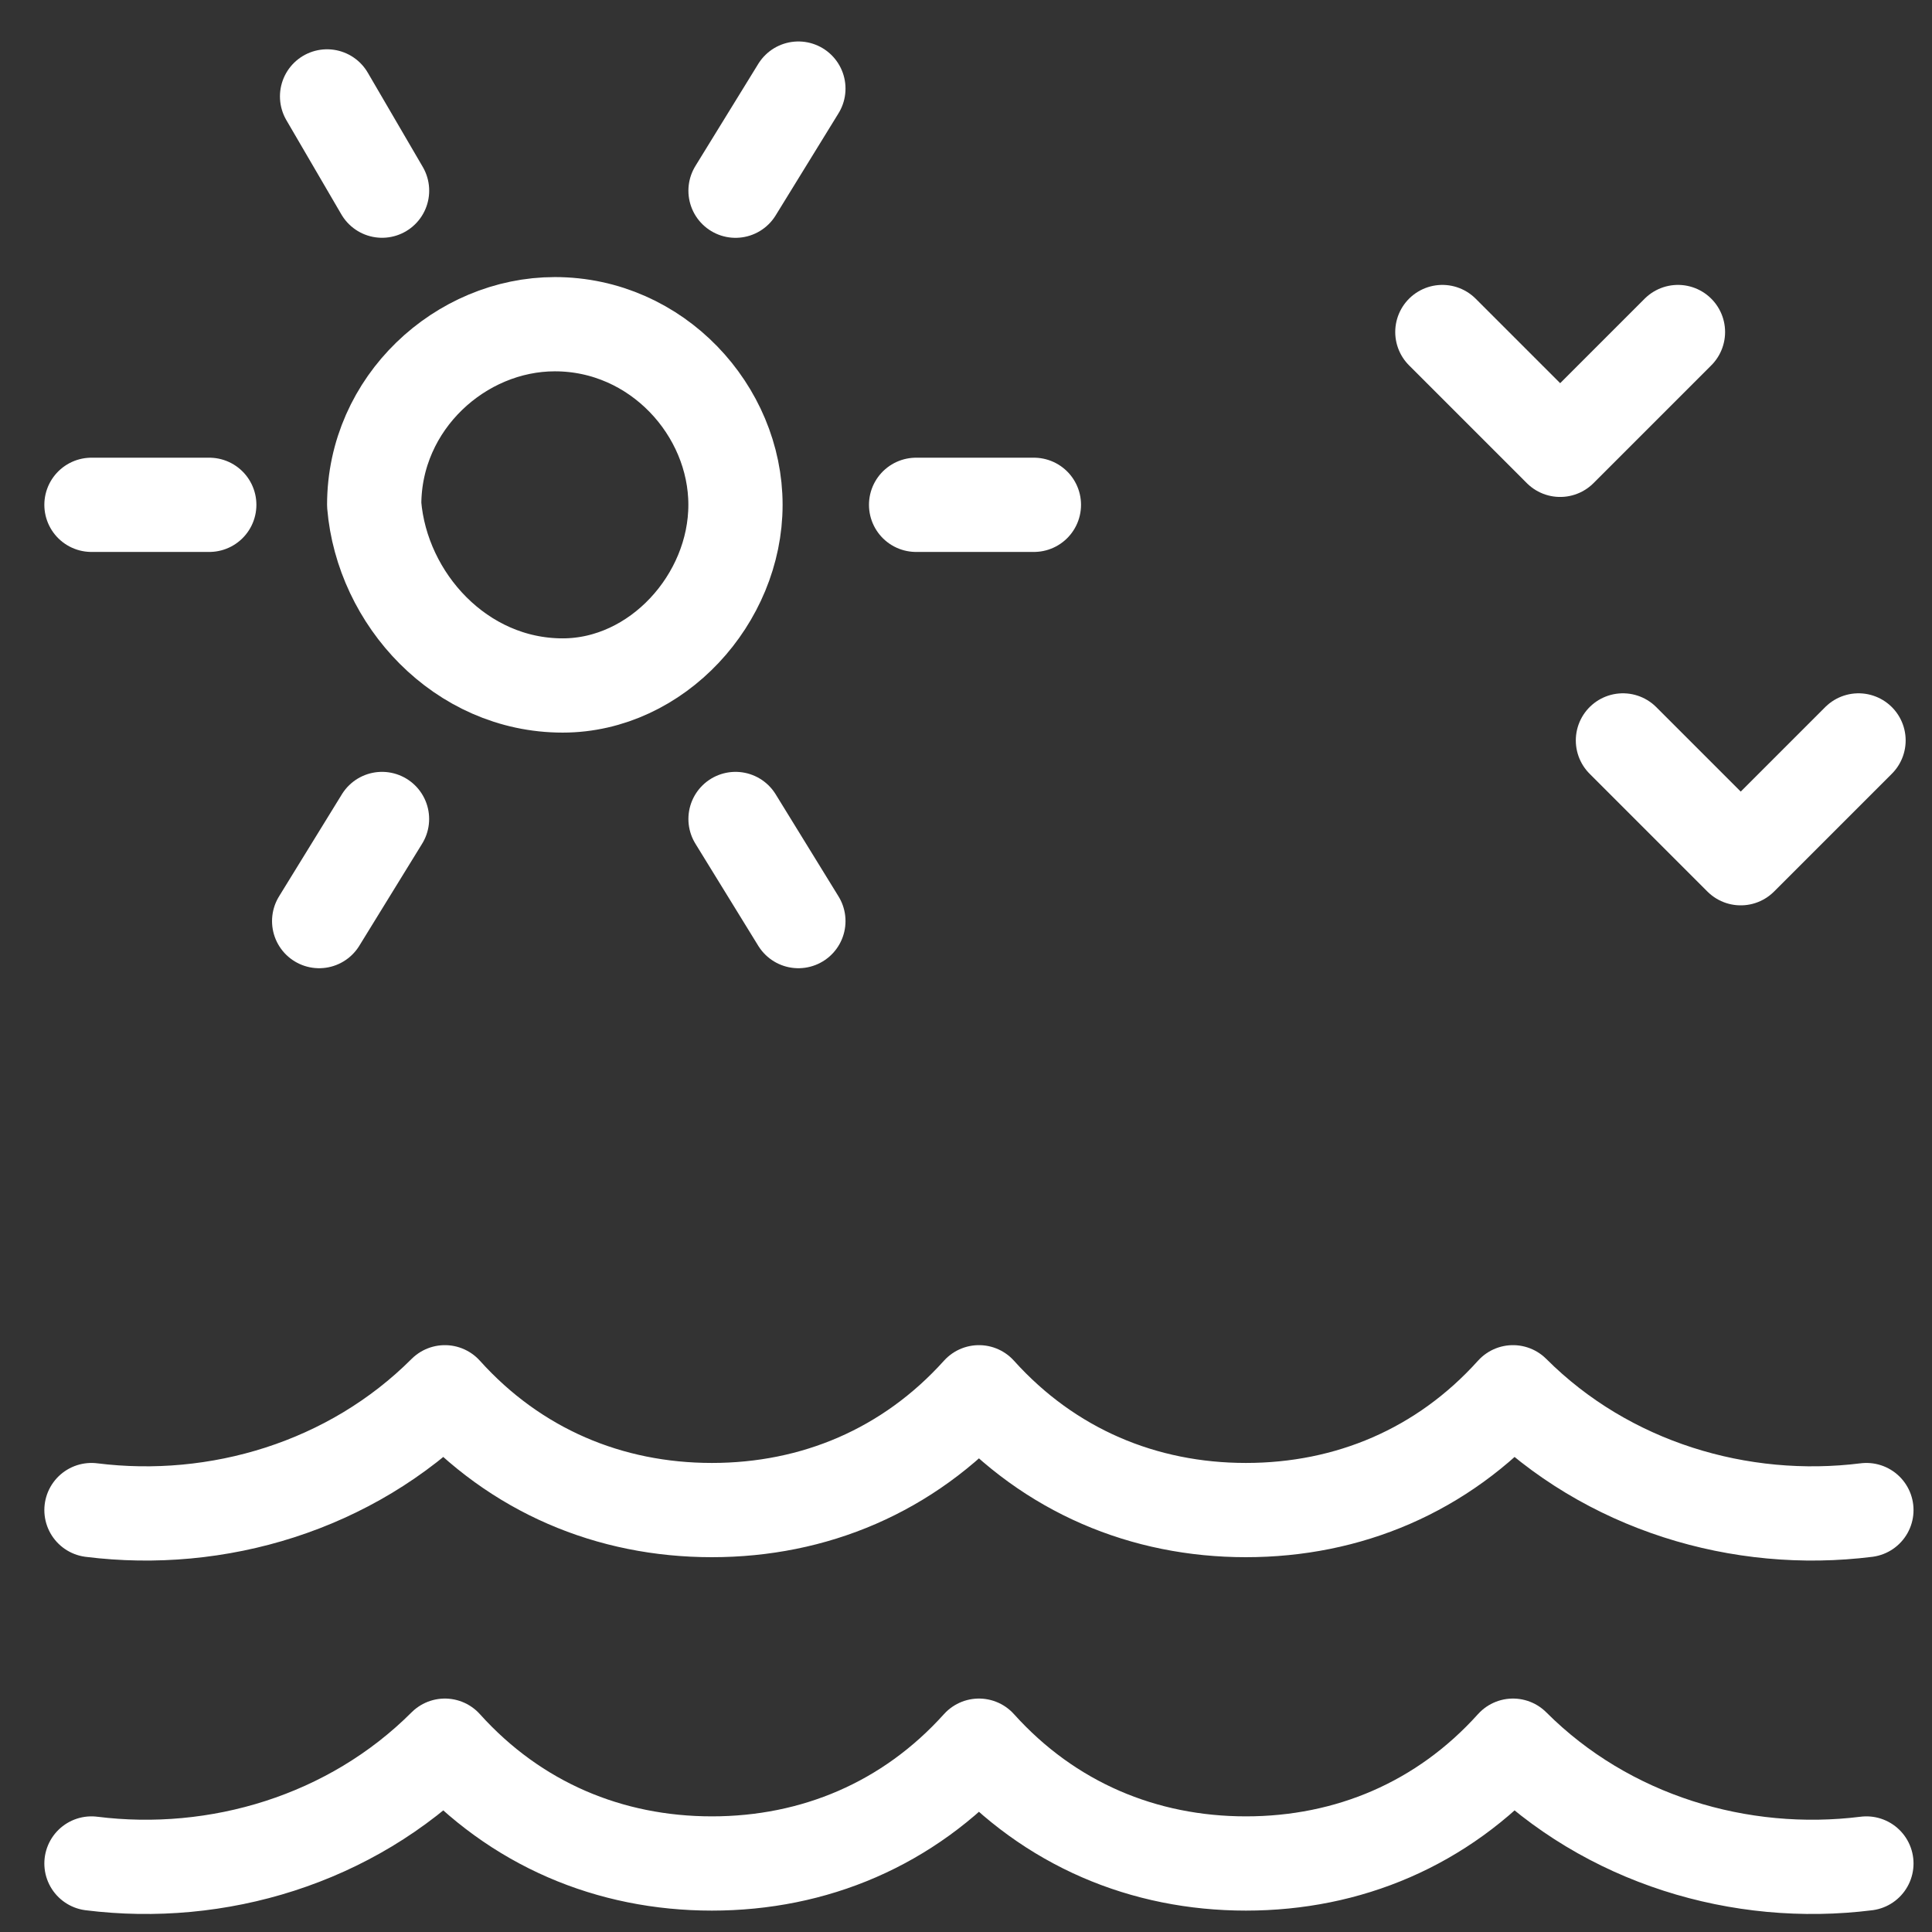
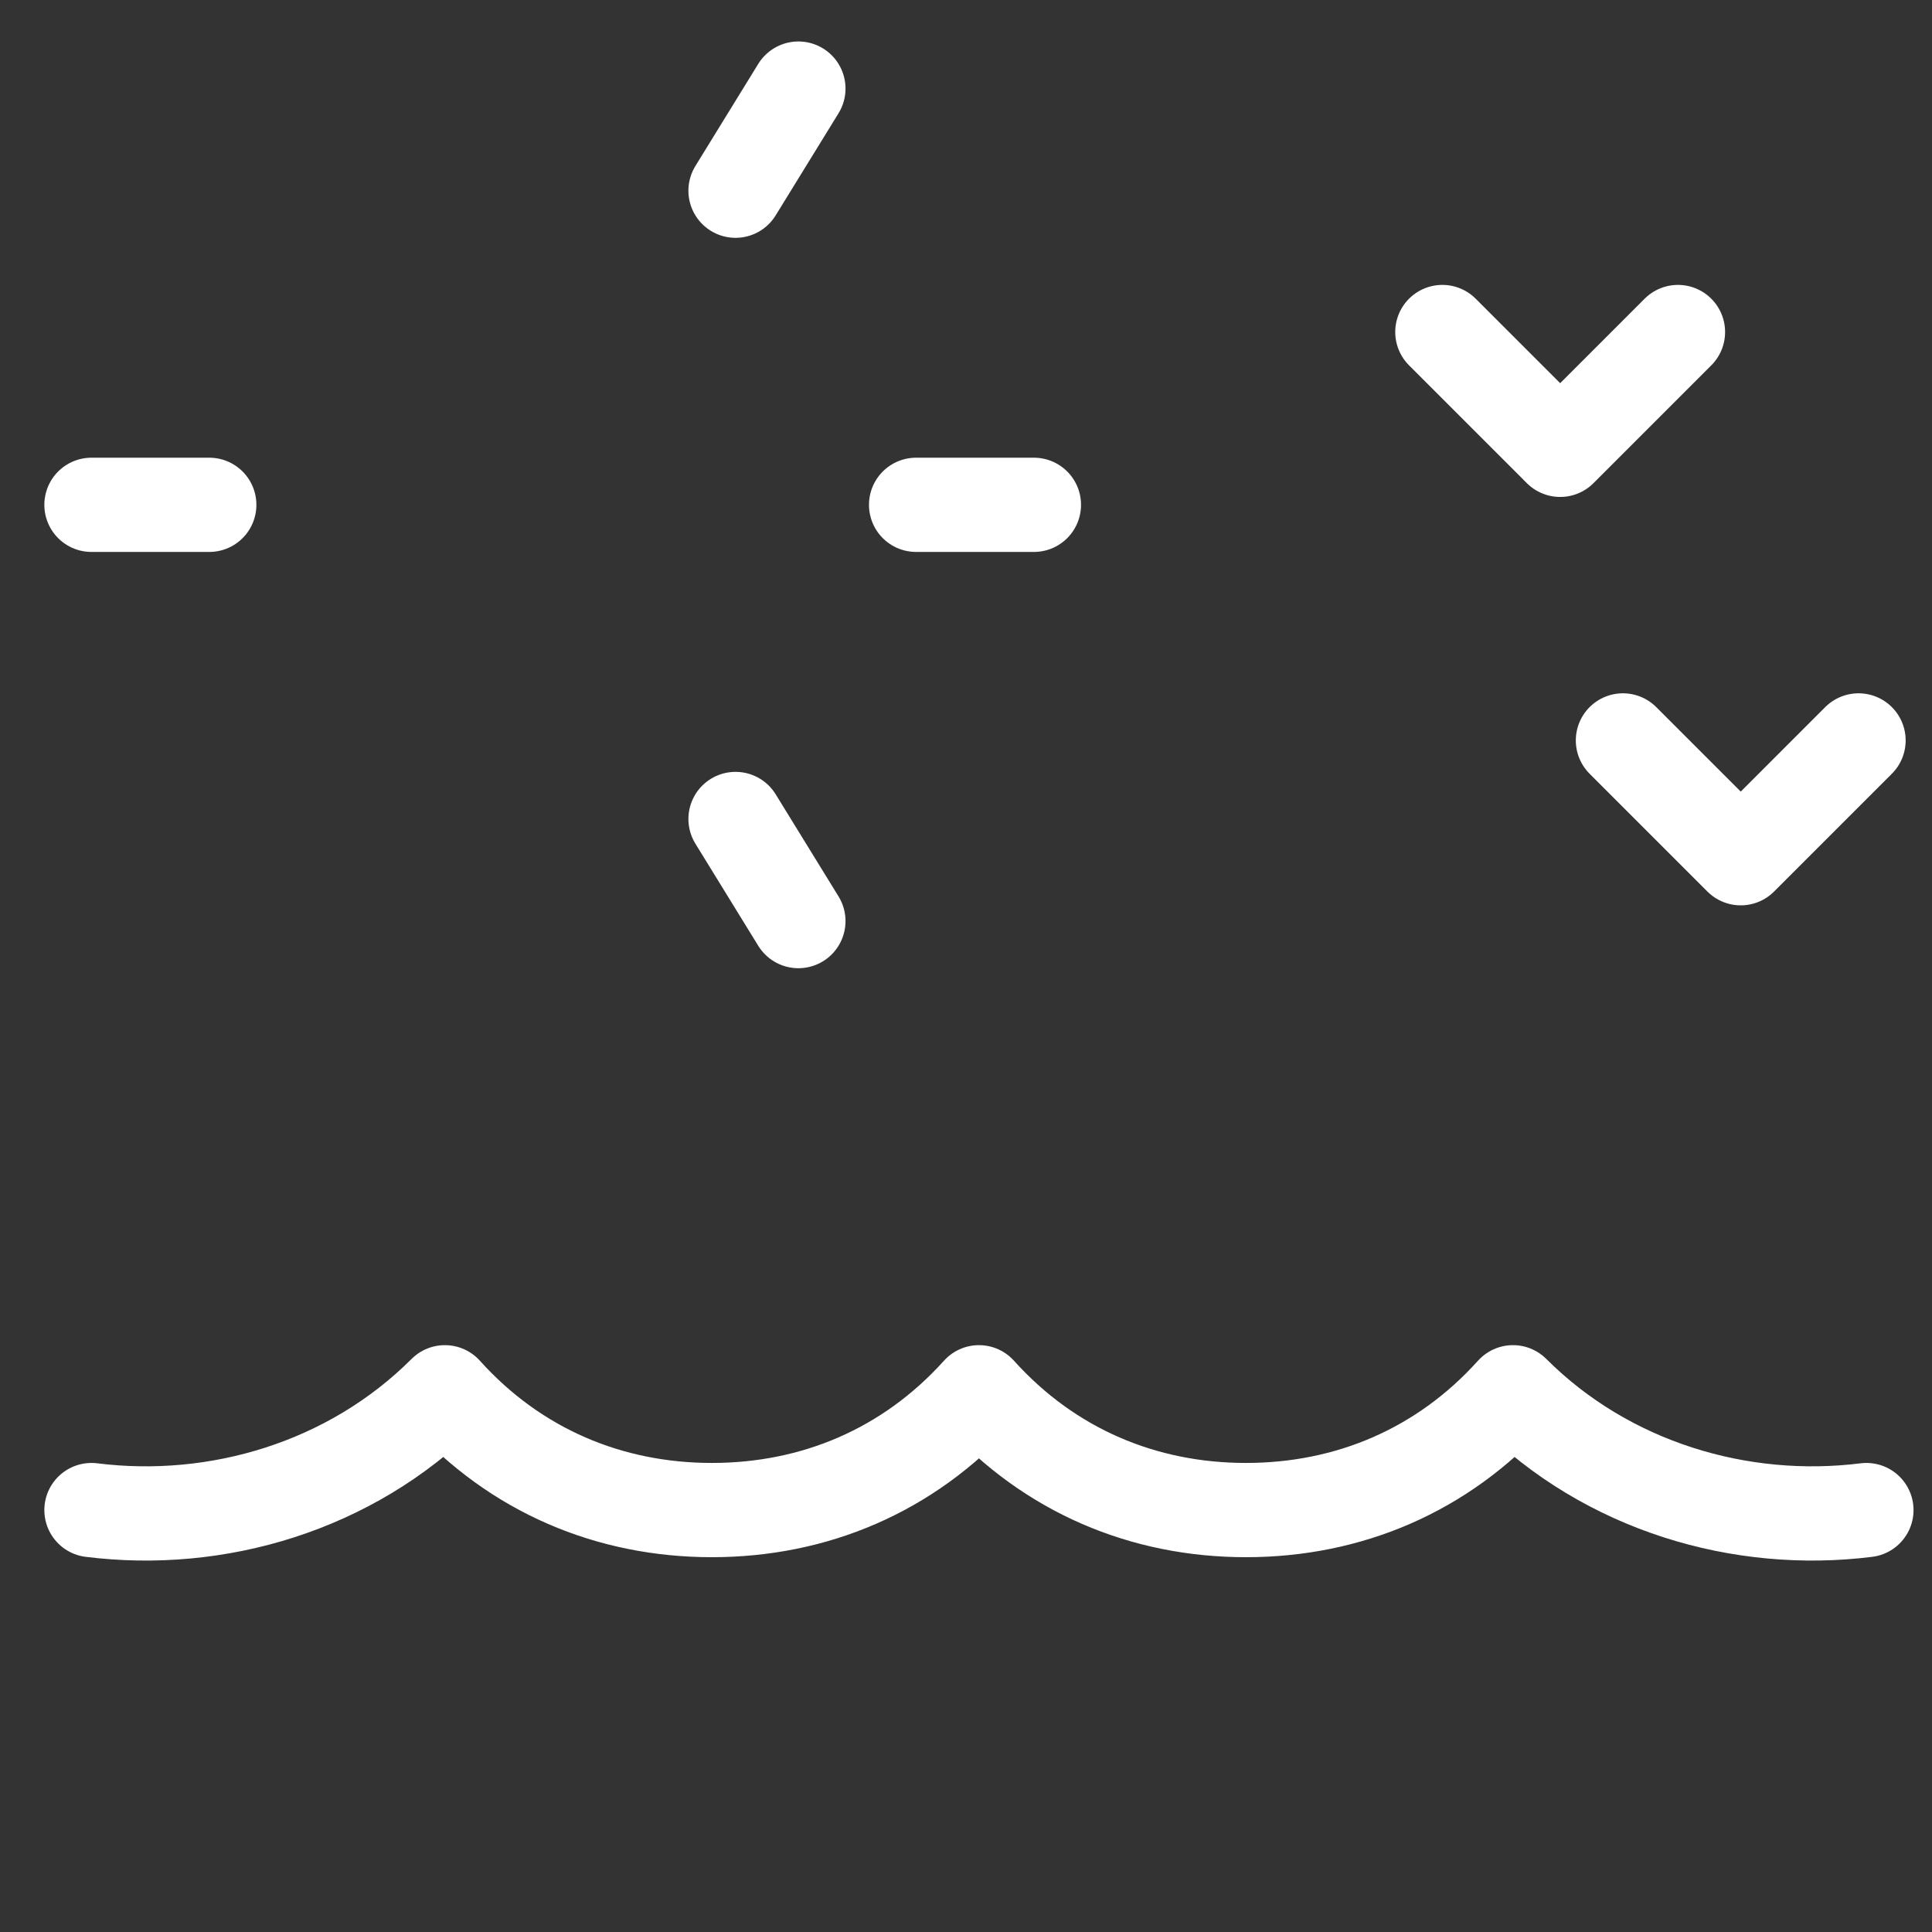
<svg xmlns="http://www.w3.org/2000/svg" width="41" height="41" viewBox="0 0 41 41" fill="none">
  <rect x="0" y="0" width="41" height="41" fill="#333333" stroke="none" />
-   <path d="M1.941 39.546C4.608 39.88 7.441 39.046 9.441 37.046C10.941 38.713 12.941 39.546 15.108 39.546C17.275 39.546 19.275 38.713 20.775 37.046C22.275 38.713 24.275 39.546 26.441 39.546C28.608 39.546 30.608 38.713 32.108 37.046C34.108 39.046 36.941 39.88 39.608 39.546" stroke="white" stroke-width="2" stroke-linecap="round" stroke-linejoin="round" />
  <path d="M1.941 32.046C4.608 32.38 7.441 31.546 9.441 29.546C10.941 31.213 12.941 32.046 15.108 32.046C17.275 32.046 19.275 31.213 20.775 29.546C22.275 31.213 24.275 32.046 26.441 32.046C28.608 32.046 30.608 31.213 32.108 29.546C34.108 31.546 36.941 32.38 39.608 32.046" stroke="white" stroke-width="2" stroke-linecap="round" stroke-linejoin="round" />
  <path d="M30.609 7.046L33.109 9.546L35.609 7.046" stroke="white" stroke-width="2" stroke-linecap="round" stroke-linejoin="round" />
  <path d="M34.441 15.713L36.941 18.213L39.441 15.713" stroke="white" stroke-width="2" stroke-linecap="round" stroke-linejoin="round" />
-   <path d="M11.941 14.547C13.941 14.547 15.608 12.713 15.608 10.713C15.608 8.713 13.941 6.88 11.775 6.88C9.775 6.88 7.941 8.547 7.941 10.713C8.108 12.713 9.775 14.547 11.941 14.547Z" stroke="white" stroke-width="2" stroke-linecap="round" stroke-linejoin="round" />
  <path d="M19.441 10.713H21.941" stroke="white" stroke-width="2" stroke-linecap="round" stroke-linejoin="round" />
  <path d="M4.441 10.713H1.941" stroke="white" stroke-width="2" stroke-linecap="round" stroke-linejoin="round" />
  <path d="M15.609 4.047L16.943 1.88" stroke="white" stroke-width="2" stroke-linecap="round" stroke-linejoin="round" />
-   <path d="M8.107 17.38L6.773 19.547" stroke="white" stroke-width="2" stroke-linecap="round" stroke-linejoin="round" />
-   <path d="M8.108 4.046L6.941 2.046" stroke="white" stroke-width="2" stroke-linecap="round" stroke-linejoin="round" />
  <path d="M15.609 17.38L16.943 19.547" stroke="white" stroke-width="2" stroke-linecap="round" stroke-linejoin="round" />
</svg>